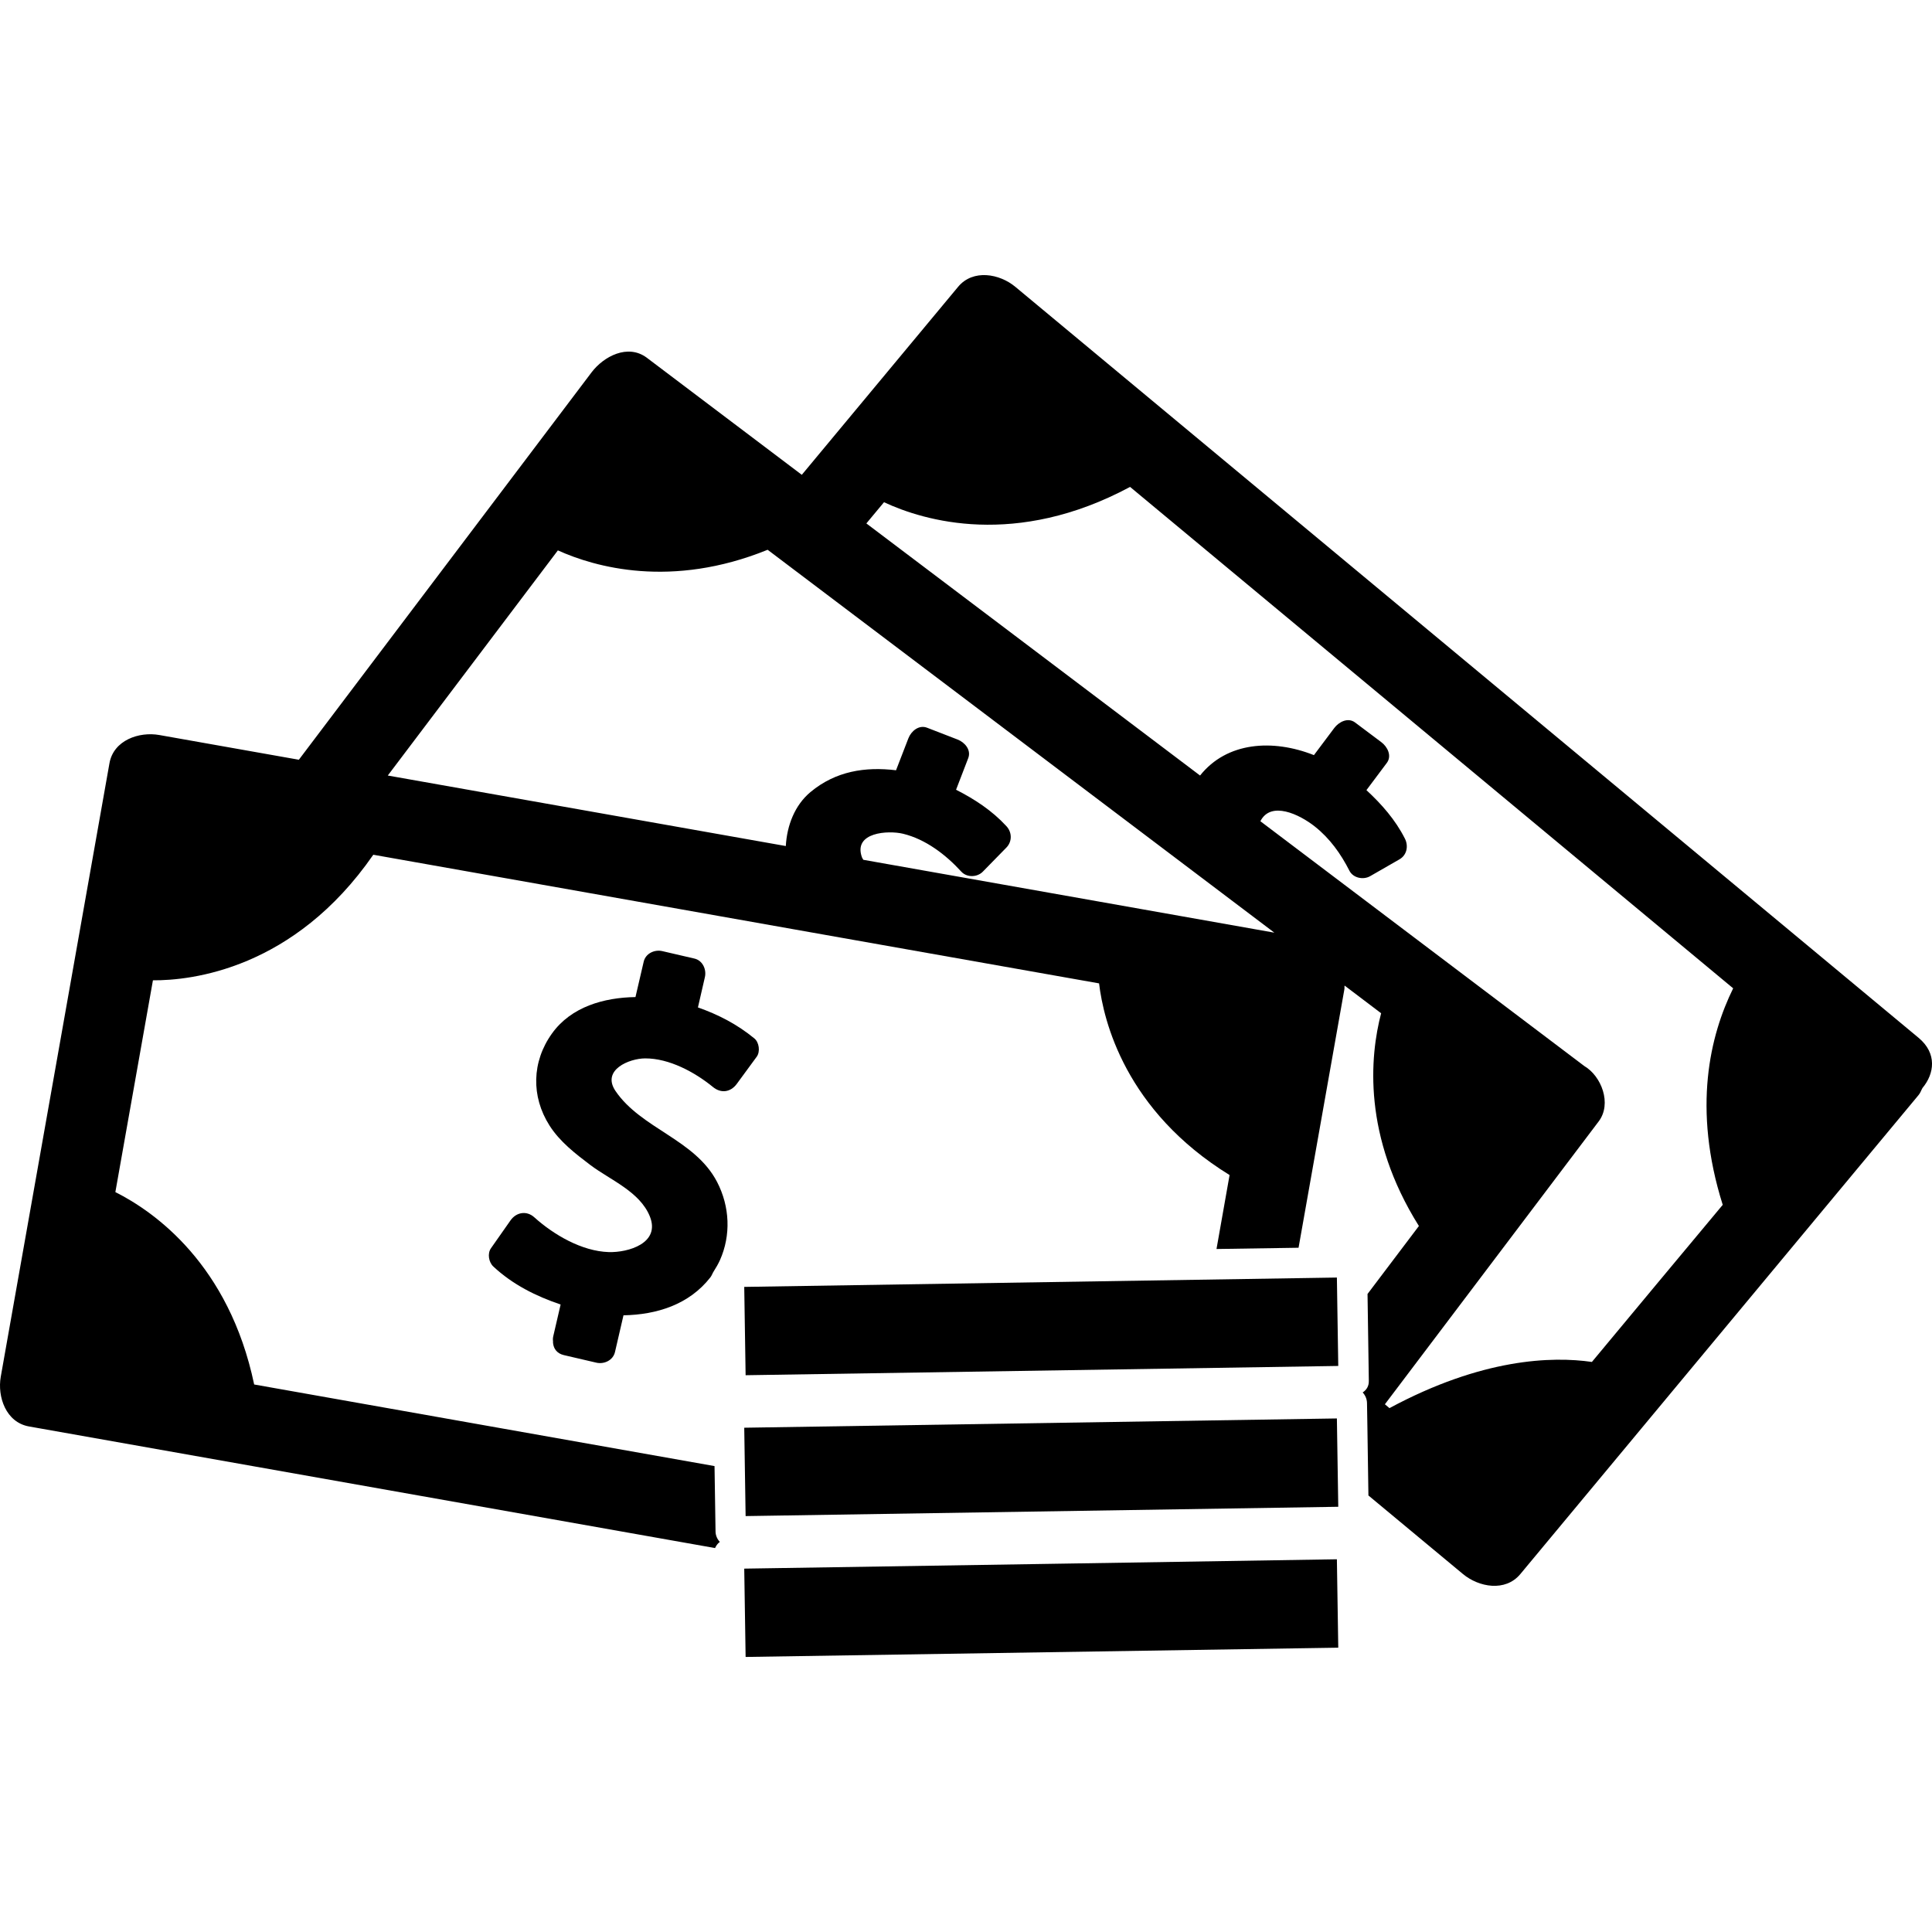
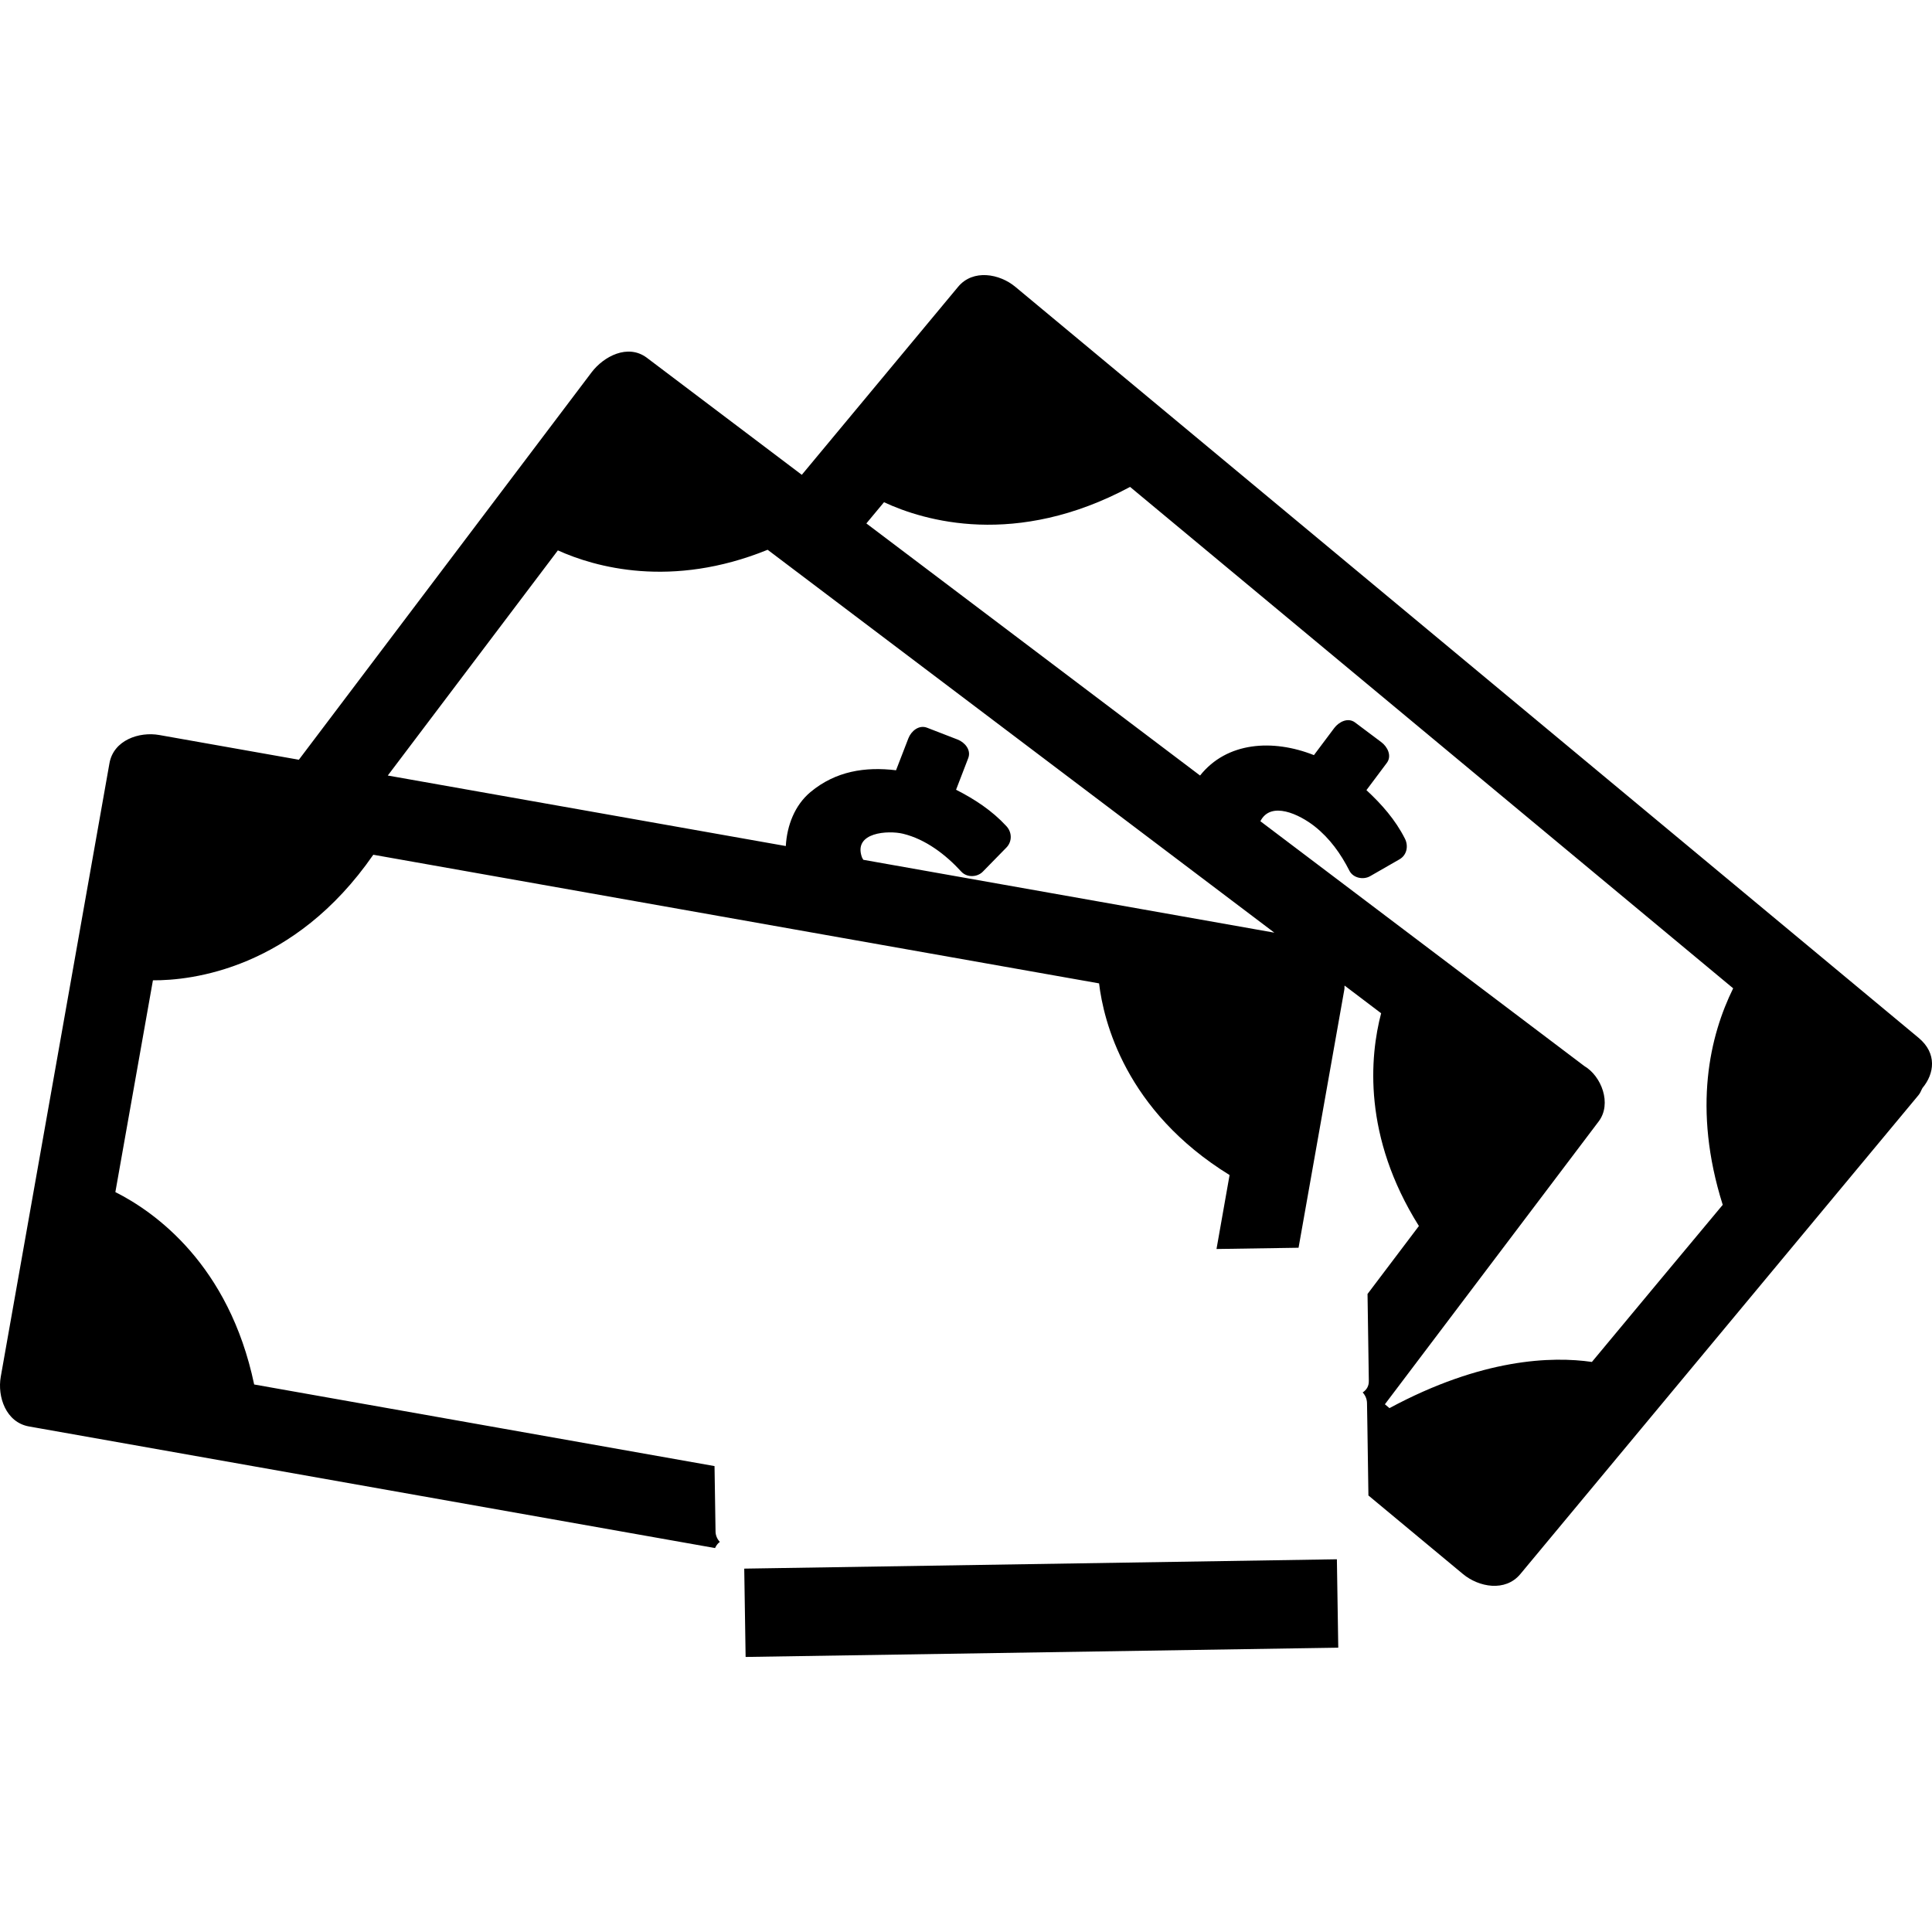
<svg xmlns="http://www.w3.org/2000/svg" version="1.1" id="Capa_1" x="0px" y="0px" width="47.729px" height="47.73px" viewBox="0 0 47.729 47.73" style="enable-background:new 0 0 47.729 47.73;" xml:space="preserve">
  <g>
    <path d="M47.398,25.639c-4.527-3.765-9.057-7.531-13.586-11.295c-2.908-2.419-5.818-4.839-8.729-7.258   c-0.387-0.323-1.043-0.446-1.414,0c-1.287,1.548-2.574,3.096-3.861,4.644c-1.275-0.963-2.551-1.927-3.826-2.89   c-0.471-0.356-1.071-0.034-1.368,0.359c-2.411,3.189-4.821,6.38-7.231,9.57c-1.15-0.204-2.299-0.408-3.449-0.611   c-0.496-0.088-1.129,0.127-1.23,0.698C1.81,23.908,0.914,28.958,0.019,34.01c-0.088,0.496,0.127,1.129,0.698,1.23   c5.649,1.001,11.298,2.003,16.948,3.004c0.027-0.061,0.065-0.113,0.118-0.152c-0.064-0.068-0.105-0.16-0.106-0.258   c-0.008-0.538-0.017-1.076-0.025-1.615c-1.741-0.309-3.482-0.617-5.224-0.926c-2.05-0.363-4.1-0.728-6.149-1.09   c-0.622-2.965-2.458-4.265-3.429-4.753c0.309-1.744,0.619-3.488,0.928-5.232c0.942,0.007,3.484-0.271,5.444-3.102   c3.859,0.685,7.719,1.369,11.579,2.053c2.116,0.375,4.233,0.75,6.351,1.125c0.109,0.926,0.648,3.146,3.224,4.735   c-0.106,0.608-0.216,1.219-0.323,1.827c0.676-0.011,1.353-0.021,2.027-0.031c0.377-2.124,0.753-4.249,1.13-6.373   c0.009-0.033,0.001-0.069,0.007-0.104c0.301,0.229,0.603,0.456,0.903,0.684c-0.28,1.069-0.458,3.039,0.933,5.256   c-0.423,0.56-0.846,1.119-1.269,1.679c0.011,0.715,0.022,1.431,0.032,2.146c0.003,0.14-0.064,0.229-0.152,0.287   c0.064,0.068,0.105,0.161,0.107,0.261c0.002,0.202,0.006,0.403,0.01,0.604c0.009,0.561,0.018,1.119,0.025,1.68   c0.779,0.647,1.56,1.296,2.338,1.943c0.39,0.322,1.043,0.445,1.414,0c3.279-3.944,6.562-7.891,9.84-11.836   c0.047-0.056,0.062-0.116,0.096-0.174C47.788,26.527,47.86,26.023,47.398,25.639z M21.294,21.18   c-0.223-0.624,0.652-0.67,1.014-0.583c0.561,0.136,1.059,0.519,1.441,0.937c0.138,0.15,0.394,0.141,0.531,0   c0.192-0.198,0.387-0.397,0.582-0.595c0.147-0.15,0.141-0.379,0-0.53c-0.356-0.386-0.782-0.664-1.243-0.899   c0.1-0.26,0.2-0.519,0.3-0.779c0.08-0.205-0.086-0.393-0.262-0.461c-0.252-0.097-0.502-0.195-0.754-0.292   c-0.205-0.079-0.395,0.087-0.462,0.262c-0.102,0.263-0.203,0.525-0.305,0.789c-0.763-0.092-1.491,0.021-2.112,0.537   c-0.39,0.325-0.583,0.828-0.611,1.335c-1.434-0.254-2.867-0.508-4.3-0.762c-1.844-0.327-3.689-0.654-5.533-0.98   c1.401-1.854,2.801-3.708,4.202-5.562c0.916,0.414,2.803,0.951,5.182-0.015c3.369,2.545,6.738,5.09,10.106,7.636   c0.804,0.607,1.607,1.215,2.412,1.823c-3.385-0.6-6.771-1.2-10.154-1.8C21.318,21.22,21.302,21.202,21.294,21.18z M39.327,33.646   c-0.987-0.143-2.716-0.089-5.001,1.141c-0.038-0.031-0.075-0.062-0.113-0.095c1.762-2.329,3.522-4.66,5.283-6.99   c0.328-0.437,0.068-1.117-0.359-1.368c-2.666-2.015-5.334-4.03-8-6.046c0.258-0.509,0.965-0.171,1.346,0.131   c0.369,0.293,0.642,0.674,0.853,1.091c0.093,0.183,0.345,0.232,0.513,0.135c0.242-0.138,0.481-0.277,0.723-0.415   c0.186-0.106,0.227-0.332,0.135-0.513c-0.236-0.466-0.572-0.847-0.95-1.197c0.169-0.224,0.335-0.448,0.503-0.672   c0.133-0.177,0.014-0.402-0.135-0.513c-0.217-0.162-0.434-0.324-0.648-0.486c-0.178-0.133-0.401-0.014-0.514,0.135   c-0.167,0.224-0.335,0.447-0.503,0.671c-1.021-0.404-2.153-0.327-2.813,0.504c-1.533-1.159-3.067-2.317-4.602-3.477   c-1.214-0.917-2.428-1.834-3.642-2.751c0.146-0.175,0.291-0.35,0.436-0.524c0.989,0.462,3.255,1.136,6.079-0.378   c3.114,2.589,6.229,5.178,9.342,7.767c1.854,1.54,3.704,3.08,5.557,4.62c-0.57,1.158-1.012,2.956-0.258,5.349   C41.479,31.058,40.403,32.352,39.327,33.646z" />
-     <path d="M18.386,35.271c0.011,0.728,0.022,1.455,0.034,2.183c4.88-0.077,9.76-0.153,14.641-0.23   c-0.012-0.727-0.022-1.455-0.034-2.182C28.146,35.119,23.266,35.195,18.386,35.271z" />
-     <path d="M18.386,38.752c0.011,0.728,0.022,1.455,0.034,2.182c4.88-0.076,9.76-0.151,14.641-0.229   c-0.012-0.729-0.022-1.455-0.034-2.184C28.146,38.6,23.266,38.676,18.386,38.752z" />
-     <path d="M18.386,31.792c0.011,0.727,0.022,1.455,0.034,2.182c4.88-0.076,9.76-0.151,14.641-0.229   c-0.012-0.729-0.022-1.455-0.034-2.184C28.146,31.639,23.266,31.715,18.386,31.792z" />
-     <path d="M15.939,26.147c0.593-0.002,1.225,0.34,1.673,0.706c0.2,0.165,0.437,0.131,0.589-0.075   c0.164-0.225,0.329-0.448,0.493-0.672c0.091-0.124,0.061-0.356-0.059-0.453c-0.424-0.348-0.887-0.587-1.393-0.765   c0.057-0.249,0.114-0.499,0.172-0.748c0.044-0.192-0.057-0.414-0.262-0.46c-0.263-0.061-0.526-0.122-0.789-0.183   c-0.193-0.045-0.414,0.057-0.461,0.262c-0.068,0.291-0.135,0.582-0.203,0.873c-0.779,0.012-1.588,0.239-2.062,0.899   c-0.5,0.697-0.519,1.555-0.062,2.274c0.253,0.399,0.64,0.697,1.013,0.979c0.493,0.37,1.217,0.654,1.465,1.264   c0.271,0.667-0.538,0.899-1.016,0.884c-0.663-0.021-1.357-0.427-1.836-0.858c-0.19-0.173-0.446-0.128-0.589,0.075   c-0.161,0.229-0.321,0.457-0.482,0.687c-0.094,0.133-0.056,0.348,0.059,0.454c0.474,0.442,1.051,0.732,1.661,0.937   c-0.061,0.264-0.122,0.526-0.183,0.789c-0.011,0.049-0.009,0.093-0.004,0.135c0,0.01-0.001,0.019-0.001,0.025   c0.001,0.003,0.002,0.006,0.002,0.009c0.014,0.132,0.094,0.252,0.265,0.292c0.268,0.062,0.536,0.123,0.803,0.187   c0.193,0.045,0.414-0.058,0.461-0.263c0.07-0.303,0.14-0.604,0.21-0.907c0.82-0.015,1.62-0.263,2.146-0.937   c0.037-0.047,0.052-0.102,0.083-0.149c0.059-0.091,0.111-0.183,0.154-0.277c0.274-0.613,0.245-1.322-0.07-1.93   c-0.549-1.058-1.875-1.312-2.512-2.251C14.857,26.431,15.545,26.148,15.939,26.147z" />
+     <path d="M18.386,38.752c0.011,0.728,0.022,1.455,0.034,2.182c4.88-0.076,9.76-0.151,14.641-0.229   c-0.012-0.729-0.022-1.455-0.034-2.184z" />
  </g>
  <g>
</g>
  <g>
</g>
  <g>
</g>
  <g>
</g>
  <g>
</g>
  <g>
</g>
  <g>
</g>
  <g>
</g>
  <g>
</g>
  <g>
</g>
  <g>
</g>
  <g>
</g>
  <g>
</g>
  <g>
</g>
  <g>
</g>
</svg>